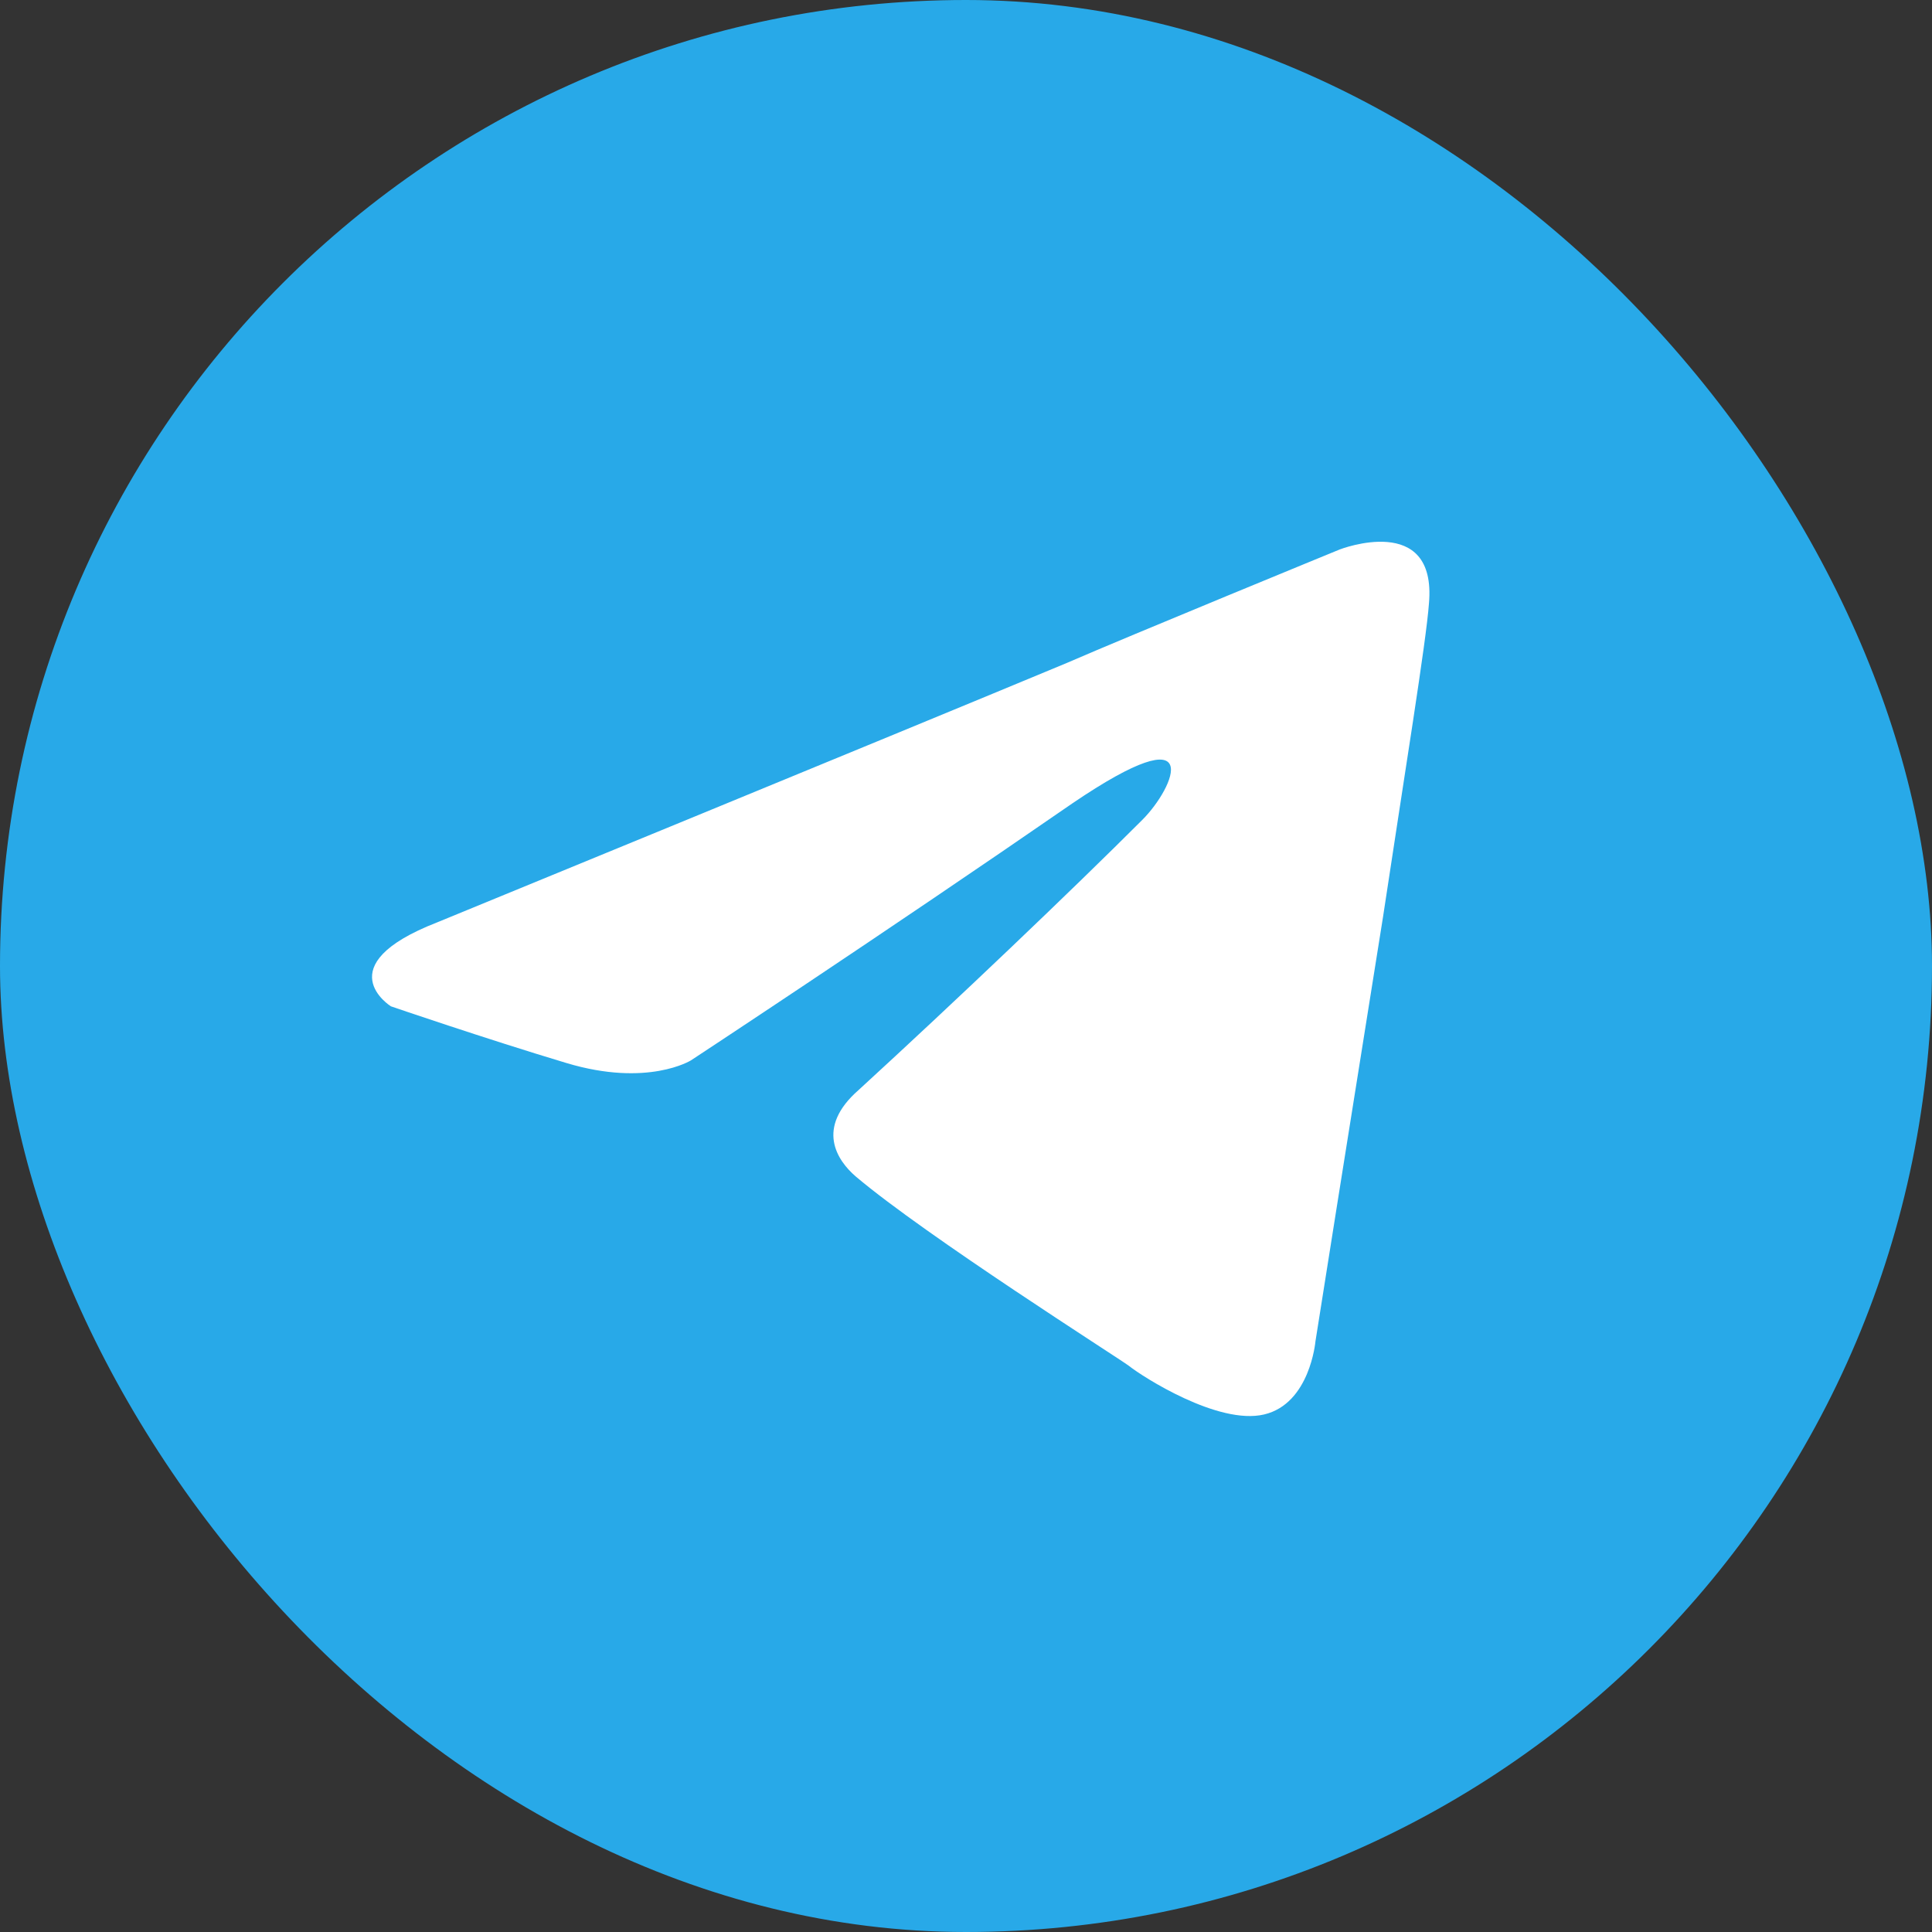
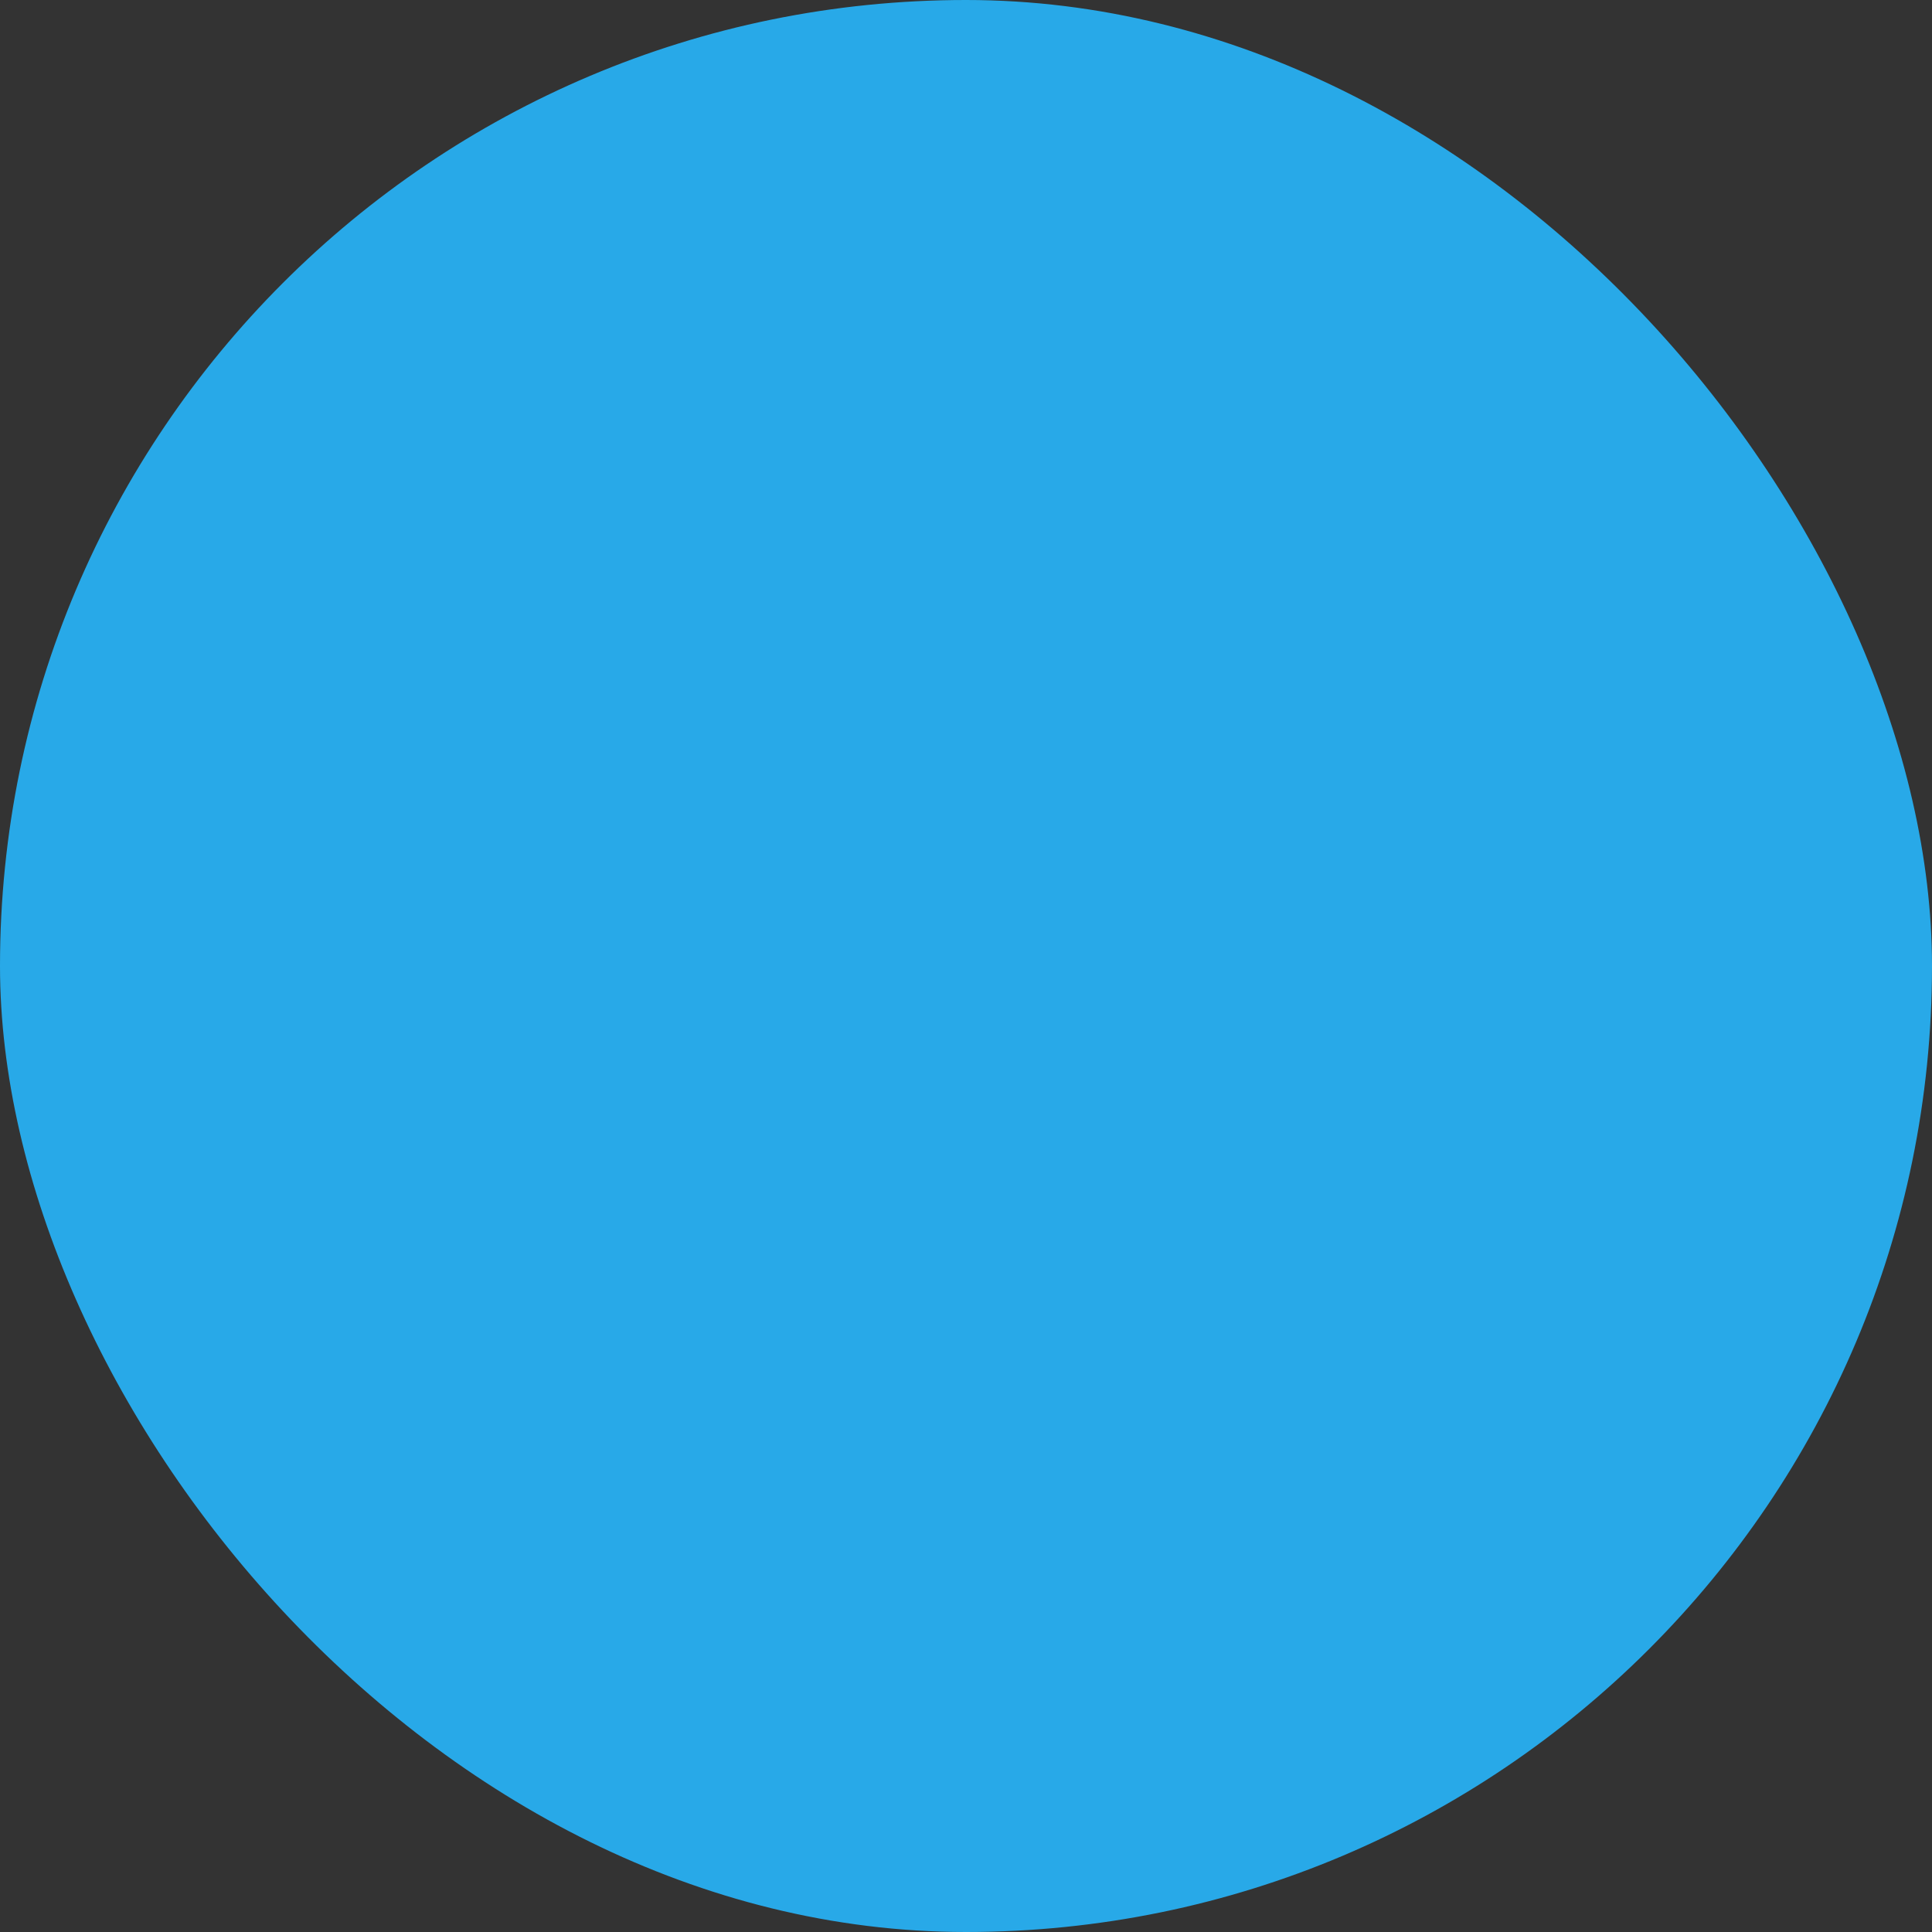
<svg xmlns="http://www.w3.org/2000/svg" width="37" height="37" viewBox="0 0 37 37" fill="none">
  <rect x="0" y="0" width="37" height="37" fill="#333333" stroke="none" />
  <rect width="37" height="37" rx="18.5" fill="#28A9E8" />
-   <path d="M8.366 17.667C8.366 17.667 17.323 13.991 20.429 12.697C21.619 12.179 25.657 10.523 25.657 10.523C25.657 10.523 27.521 9.798 27.366 11.558C27.314 12.283 26.9 14.819 26.486 17.563C25.864 21.446 25.192 25.691 25.192 25.691C25.192 25.691 25.088 26.882 24.208 27.089C23.328 27.296 21.878 26.364 21.619 26.157C21.412 26.002 17.737 23.672 16.391 22.533C16.028 22.222 15.614 21.601 16.442 20.876C18.306 19.168 20.532 17.046 21.878 15.7C22.5 15.078 23.121 13.629 20.532 15.389C16.857 17.926 13.233 20.307 13.233 20.307C13.233 20.307 12.405 20.825 10.851 20.359C9.298 19.893 7.486 19.272 7.486 19.272C7.486 19.272 6.244 18.495 8.366 17.667Z" fill="white" />
</svg>